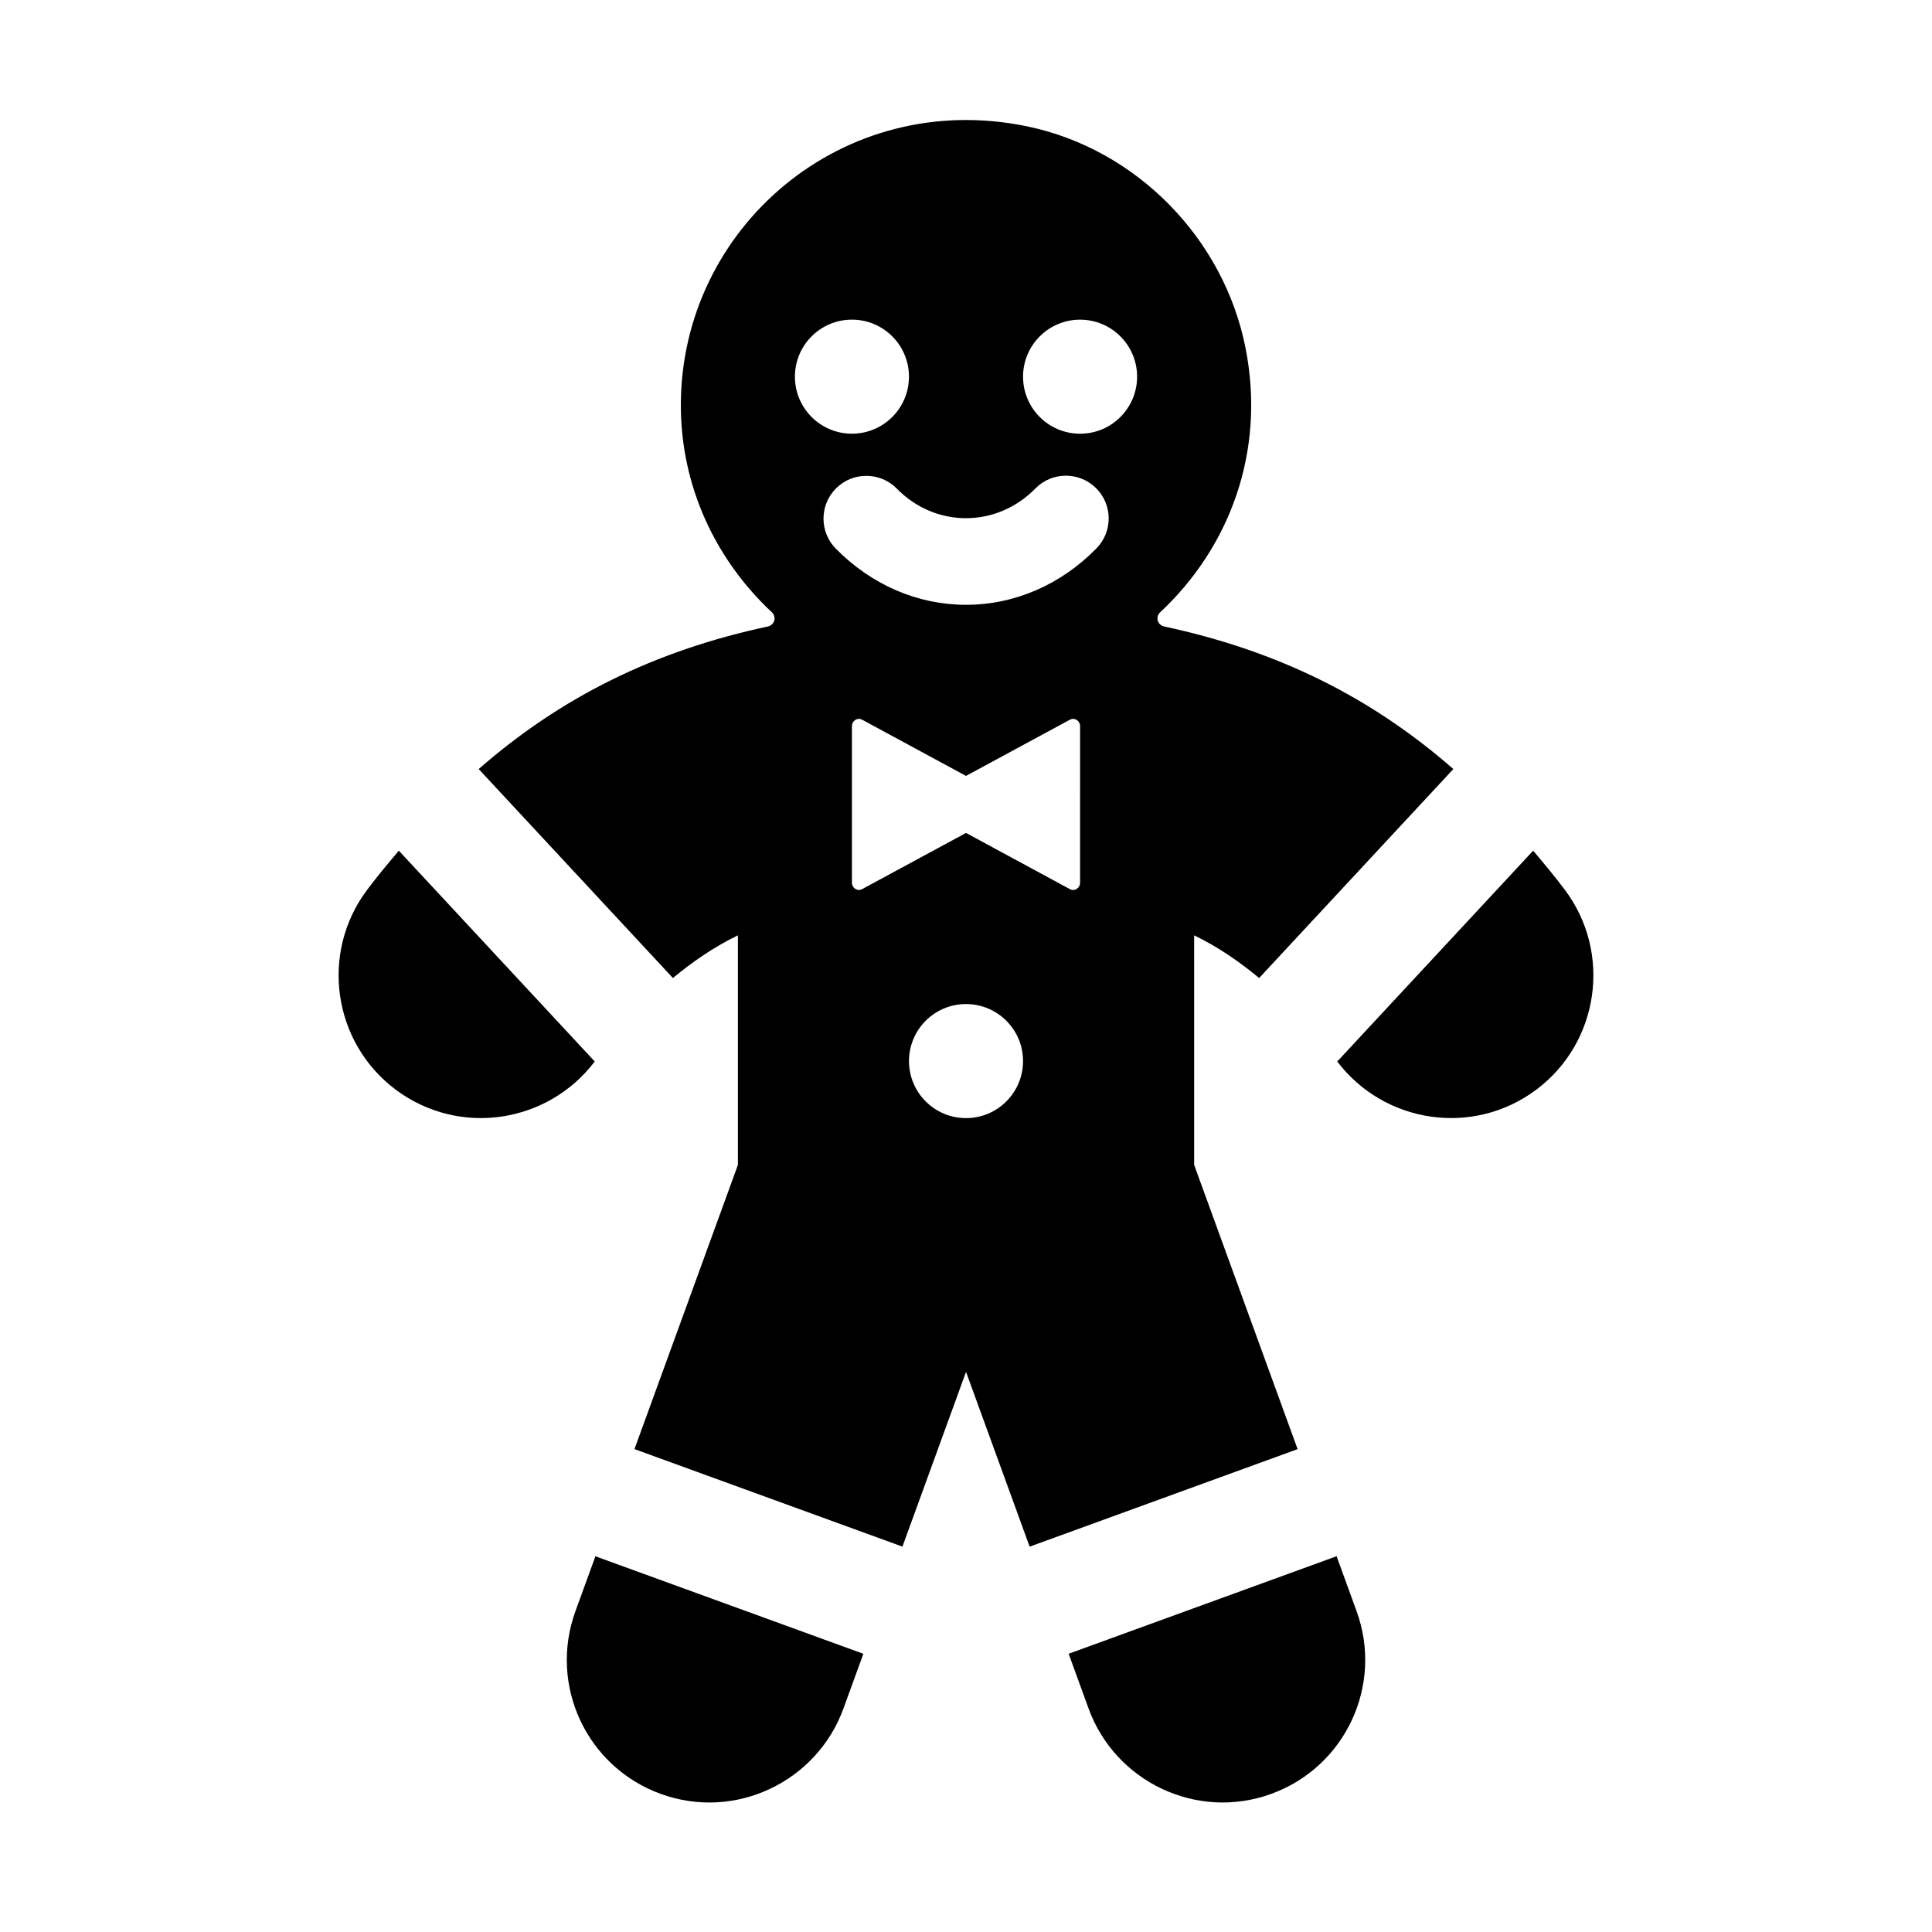
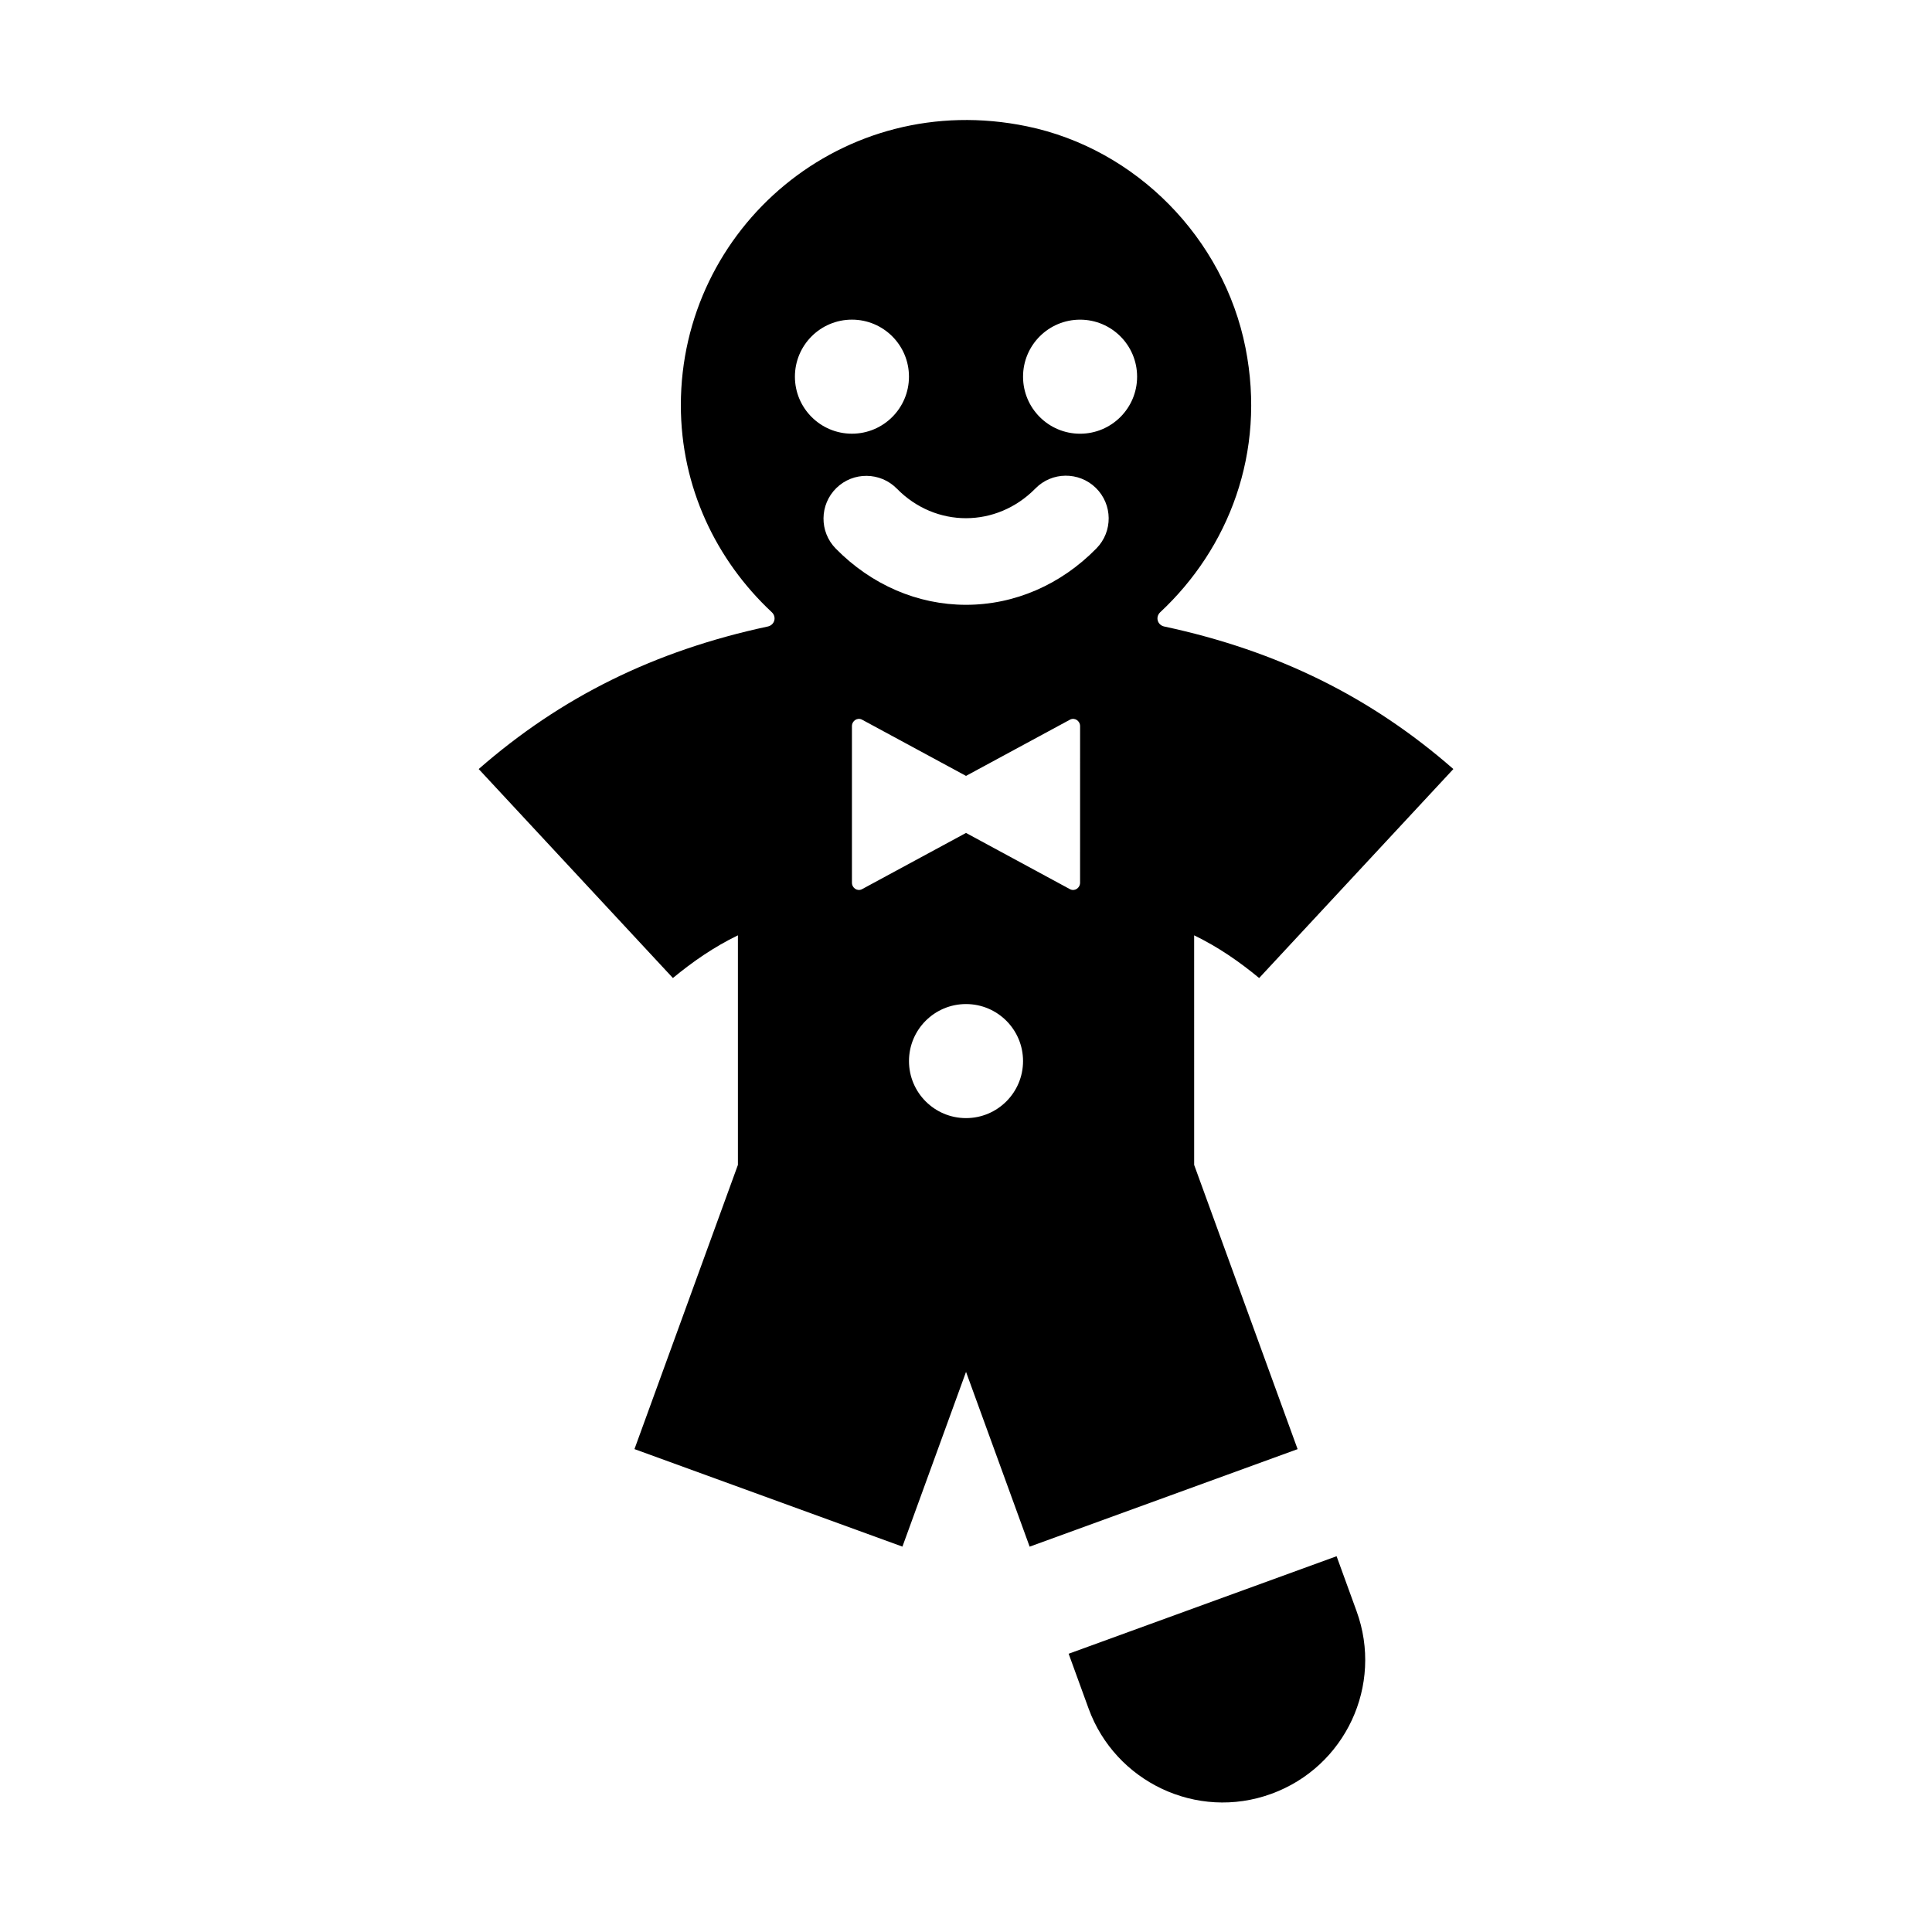
<svg xmlns="http://www.w3.org/2000/svg" fill="#000000" width="800px" height="800px" version="1.1" viewBox="144 144 512 512">
  <g>
-     <path d="m248.83 432.75c-16.668-12.516-20.051-36.242-7.559-52.906 2.75-3.668 5.586-7.039 8.418-10.41l51.922 55.871c-12.379 16.344-35.887 20.094-52.781 7.445z" />
-     <path d="m372.8 582.27-5.289 14.535c-7.043 19.34-28.637 29.805-48.426 22.59-19.637-7.148-29.73-28.812-22.582-48.426l5.289-14.539z" />
    <path d="m460.46 391.87c6.449 3.133 12.012 7.008 17.227 11.316l51.469-55.383c-21.75-19.004-46.445-31.312-76.609-37.77-1.82-0.387-2.43-2.523-1.066-3.793 18.078-16.887 28.094-42.238 22.59-70.051-5.742-29.035-28.945-52.723-57.93-58.715-48.789-10.09-91.711 26.898-91.711 73.902 0 21.738 9.375 41.105 24.098 54.863 1.359 1.27 0.75 3.406-1.066 3.793-30.156 6.457-54.855 18.766-76.605 37.77l51.469 55.383c5.215-4.301 10.77-8.184 17.227-11.316v60.84l-27.414 75.316 71.012 25.844 16.855-46.309 16.859 46.32 71.012-25.844-27.414-75.324zm-105.8-148.05c0-8.348 6.766-15.113 15.113-15.113 8.348 0 15.113 6.766 15.113 15.113s-6.766 15.113-15.113 15.113c-8.348 0.004-15.113-6.766-15.113-15.113zm45.344 196.49c-8.348 0-15.113-6.766-15.113-15.113s6.766-15.113 15.113-15.113 15.113 6.766 15.113 15.113-6.766 15.113-15.113 15.113zm30.227-62.402c0 1.441-1.441 2.383-2.672 1.738l-27.555-14.91-27.559 14.906c-1.23 0.648-2.672-0.289-2.672-1.734v-41.457c0-1.441 1.441-2.383 2.672-1.734l27.559 14.906 27.559-14.906c1.223-0.645 2.672 0.293 2.672 1.734zm4.34-88.582c-9.438 9.641-21.711 14.953-34.566 14.953-12.832 0-25.09-5.301-34.527-14.906-4.383-4.473-4.309-11.648 0.16-16.031 4.469-4.383 11.652-4.297 16.031 0.145 10.258 10.48 26.418 10.434 36.707-0.016 4.367-4.488 11.559-4.543 16.031-0.176 4.477 4.391 4.547 11.559 0.164 16.031zm-4.34-30.387c-8.348 0-15.113-6.766-15.113-15.113 0-8.348 6.766-15.113 15.113-15.113 8.348 0 15.113 6.766 15.113 15.113 0 8.344-6.766 15.113-15.113 15.113z" />
    <path d="m503.5 570.96c7.16 19.637-2.969 41.289-22.582 48.426-19.809 7.227-41.395-3.266-48.426-22.59l-5.289-14.535 71.008-25.844z" />
-     <path d="m551.17 432.75c-16.895 12.641-40.402 8.902-52.785-7.445l51.922-55.871c2.832 3.371 5.668 6.742 8.418 10.41 12.496 16.668 9.105 40.395-7.555 52.906z" />
  </g>
</svg>